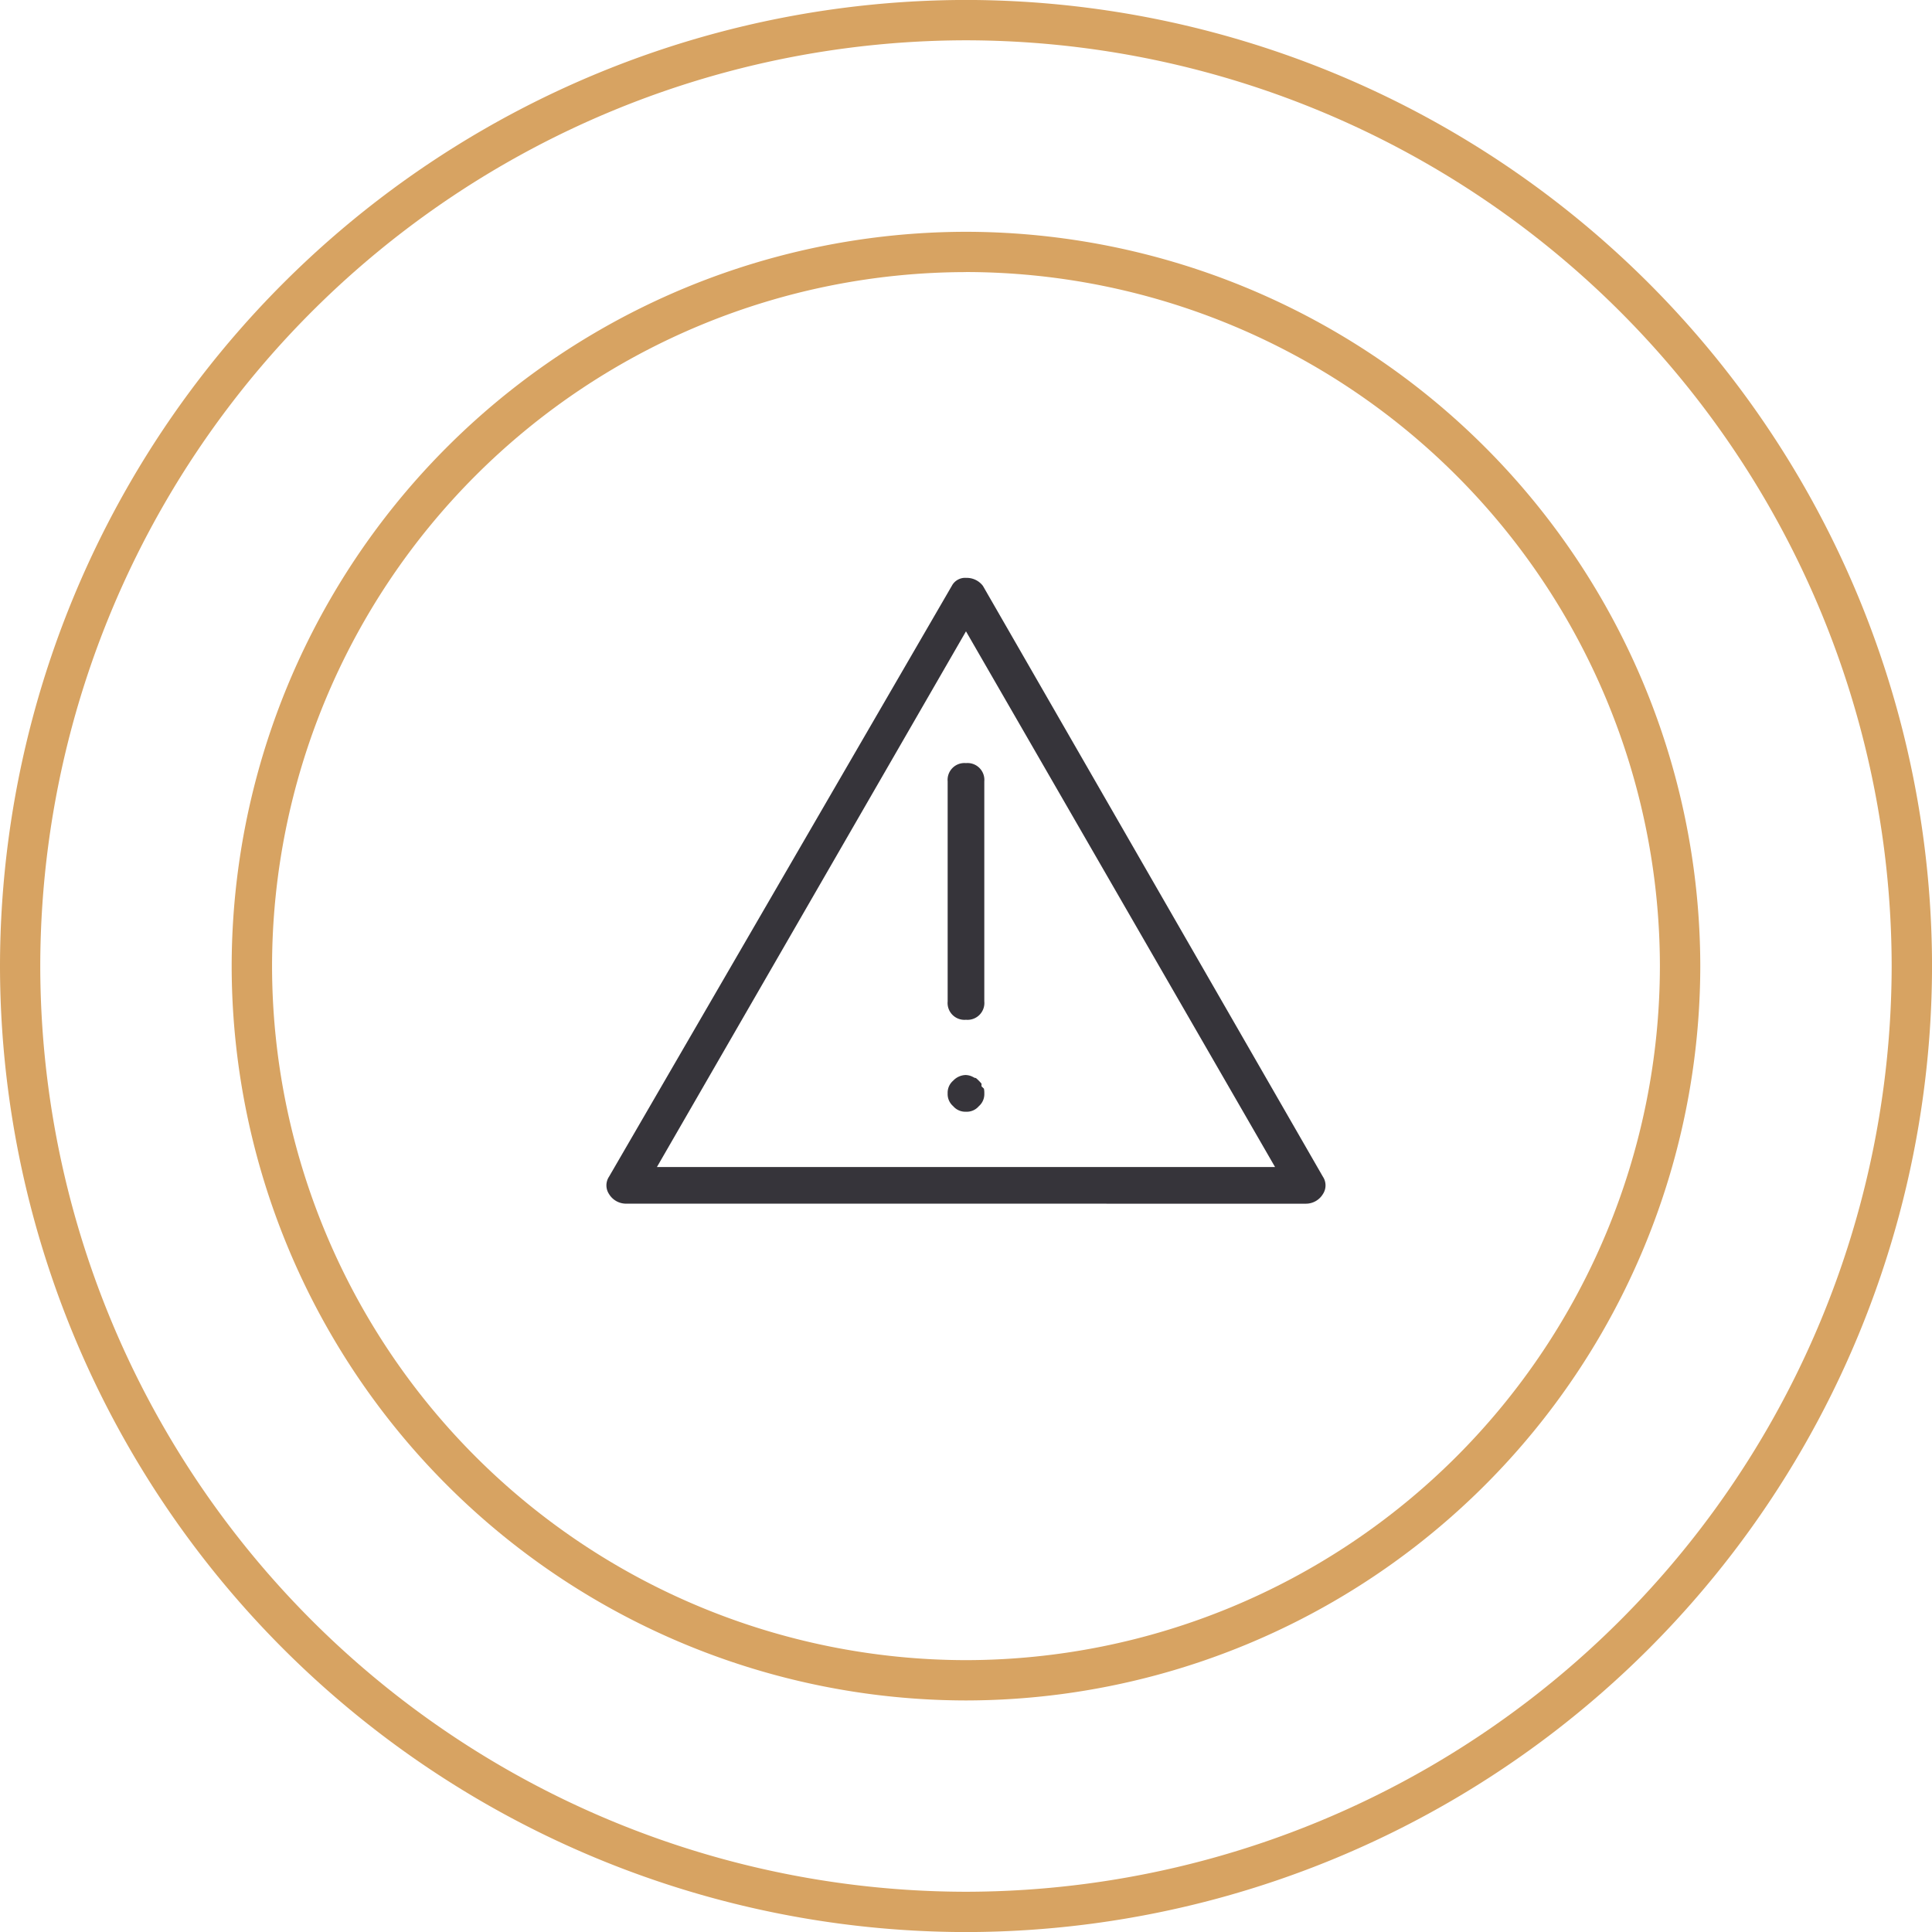
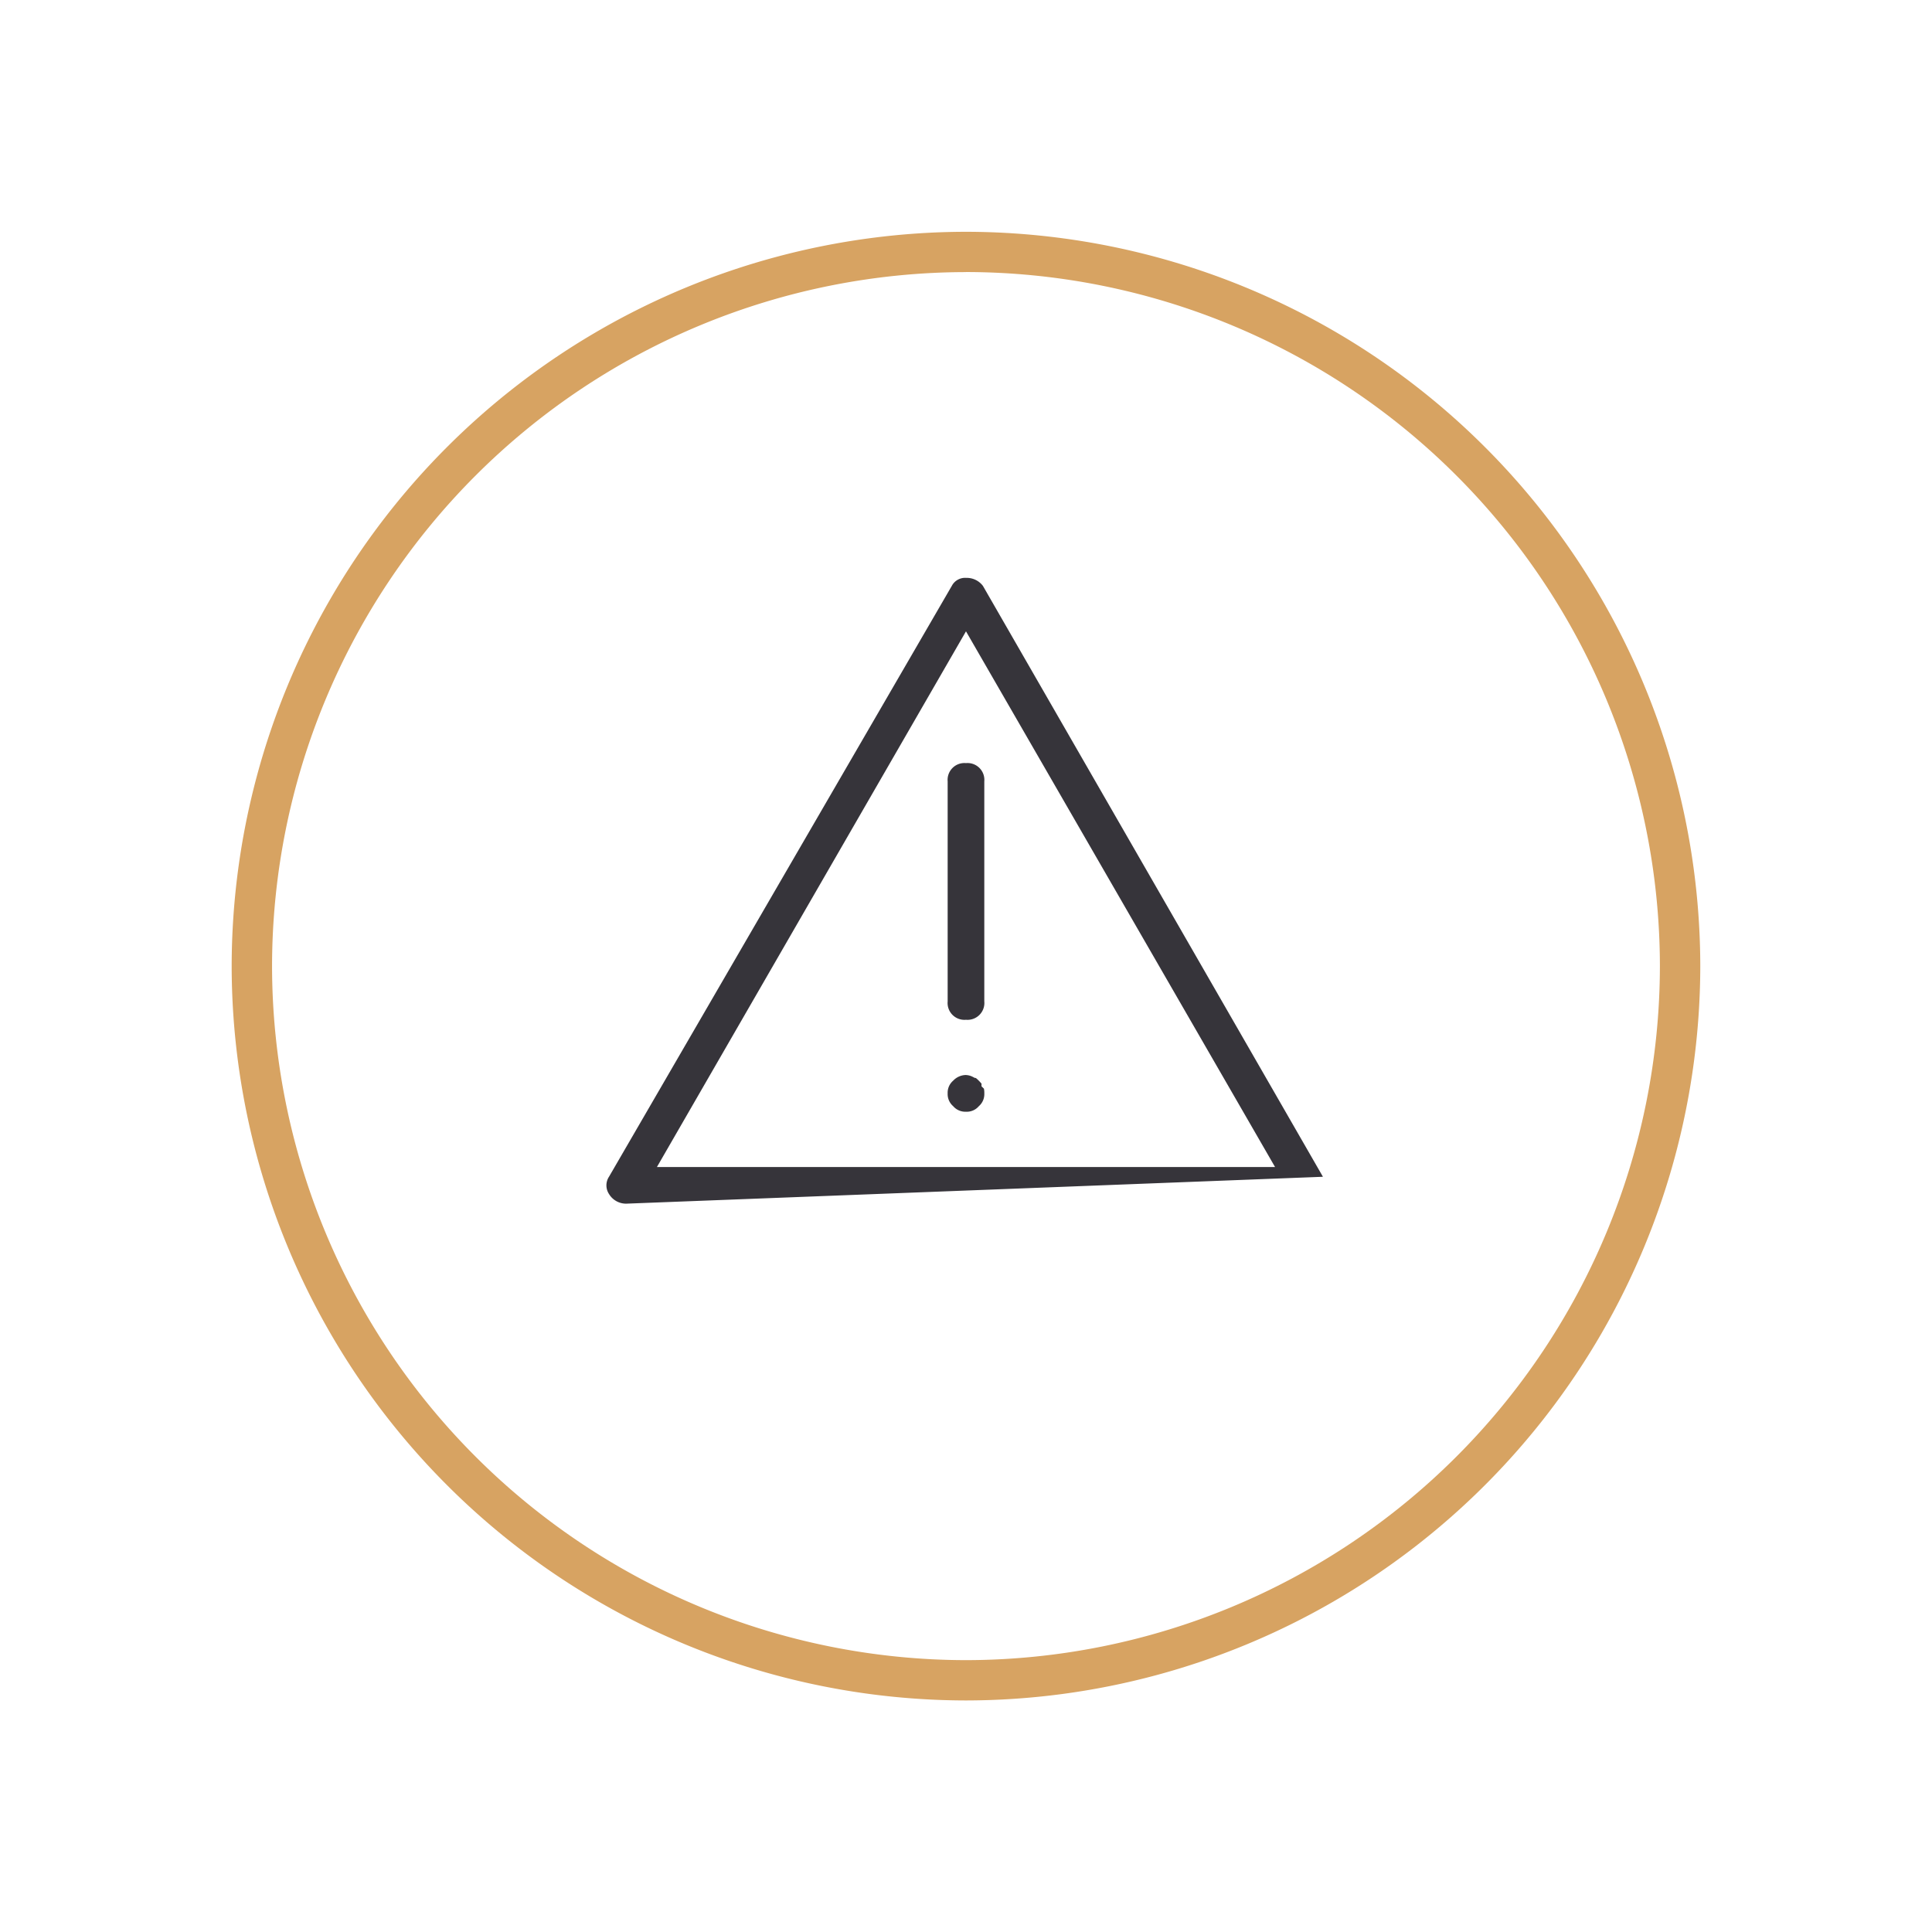
<svg xmlns="http://www.w3.org/2000/svg" width="127.793" height="127.797" viewBox="0 0 127.793 127.797">
  <g id="Group_10792" data-name="Group 10792" transform="translate(587.563 -686.539)">
    <g id="Group_10789" data-name="Group 10789" transform="translate(-547.452 724.762)">
      <path id="Path_7133" data-name="Path 7133" d="M-568.717,717.716a1.114,1.114,0,0,1-1.212-1.212V701.947a1.113,1.113,0,0,1,1.212-1.208,1.113,1.113,0,0,1,1.212,1.208V716.5A1.114,1.114,0,0,1-568.717,717.716Z" transform="translate(592.501 -688.486)" fill="#36343a" />
      <g id="Group_10788" data-name="Group 10788">
        <path id="Path_7134" data-name="Path 7134" d="M-568.717,708.971a1.055,1.055,0,0,1-.846-.366,1.055,1.055,0,0,1-.366-.846,1.048,1.048,0,0,1,.366-.842,1.177,1.177,0,0,1,.807-.373,1.083,1.083,0,0,1,.494.124l.132.068h.06a2.266,2.266,0,0,1,.2.181c.057.06.139.142.181.2v.174l.16.156a1.441,1.441,0,0,1,.025.316,1.055,1.055,0,0,1-.366.846A1.043,1.043,0,0,1-568.717,708.971Z" transform="translate(592.501 -673.659)" fill="#36343a" />
-         <path id="Path_7135" data-name="Path 7135" d="M-574.974,738.686a1.316,1.316,0,0,1-1.134-.64,1.04,1.04,0,0,1,0-1.141l.021-.035,22.675-39.083.007-.014a.994.994,0,0,1,.931-.48,1.339,1.339,0,0,1,1.1.53l22.48,39.066.011.018a1.04,1.04,0,0,1,0,1.141,1.316,1.316,0,0,1-1.134.64Zm2.037-2.424h40.886l-20.443-35.433Z" transform="translate(576.279 -697.292)" fill="#36343a" />
+         <path id="Path_7135" data-name="Path 7135" d="M-574.974,738.686a1.316,1.316,0,0,1-1.134-.64,1.04,1.04,0,0,1,0-1.141l.021-.035,22.675-39.083.007-.014a.994.994,0,0,1,.931-.48,1.339,1.339,0,0,1,1.1.53l22.48,39.066.011.018Zm2.037-2.424h40.886l-20.443-35.433Z" transform="translate(576.279 -697.292)" fill="#36343a" />
      </g>
    </g>
    <g id="Group_10790" data-name="Group 10790" transform="translate(-572.239 701.867)">
      <path id="Path_7136" data-name="Path 7136" d="M-534.681,788a48.628,48.628,0,0,1-48.571-48.574,48.625,48.625,0,0,1,48.571-48.571,48.625,48.625,0,0,1,48.571,48.571A48.628,48.628,0,0,1-534.681,788Zm0-94.479a45.958,45.958,0,0,0-45.9,45.905,45.961,45.961,0,0,0,45.9,45.908,45.959,45.959,0,0,0,45.9-45.908A45.956,45.956,0,0,0-534.681,693.517Z" transform="translate(583.252 -690.851)" fill="#d7a362" />
    </g>
    <g id="Group_10791" data-name="Group 10791" transform="translate(-587.563 686.539)">
-       <path id="Path_7137" data-name="Path 7137" d="M-523.668,814.336a63.968,63.968,0,0,1-63.895-63.9,63.968,63.968,0,0,1,63.895-63.9,63.971,63.971,0,0,1,63.9,63.9A63.971,63.971,0,0,1-523.668,814.336Zm0-125.131A61.3,61.3,0,0,0-584.9,750.438a61.3,61.3,0,0,0,61.229,61.232,61.3,61.3,0,0,0,61.233-61.232A61.3,61.3,0,0,0-523.668,689.205Z" transform="translate(587.563 -686.539)" fill="#d7a362" />
-     </g>
+       </g>
  </g>
</svg>